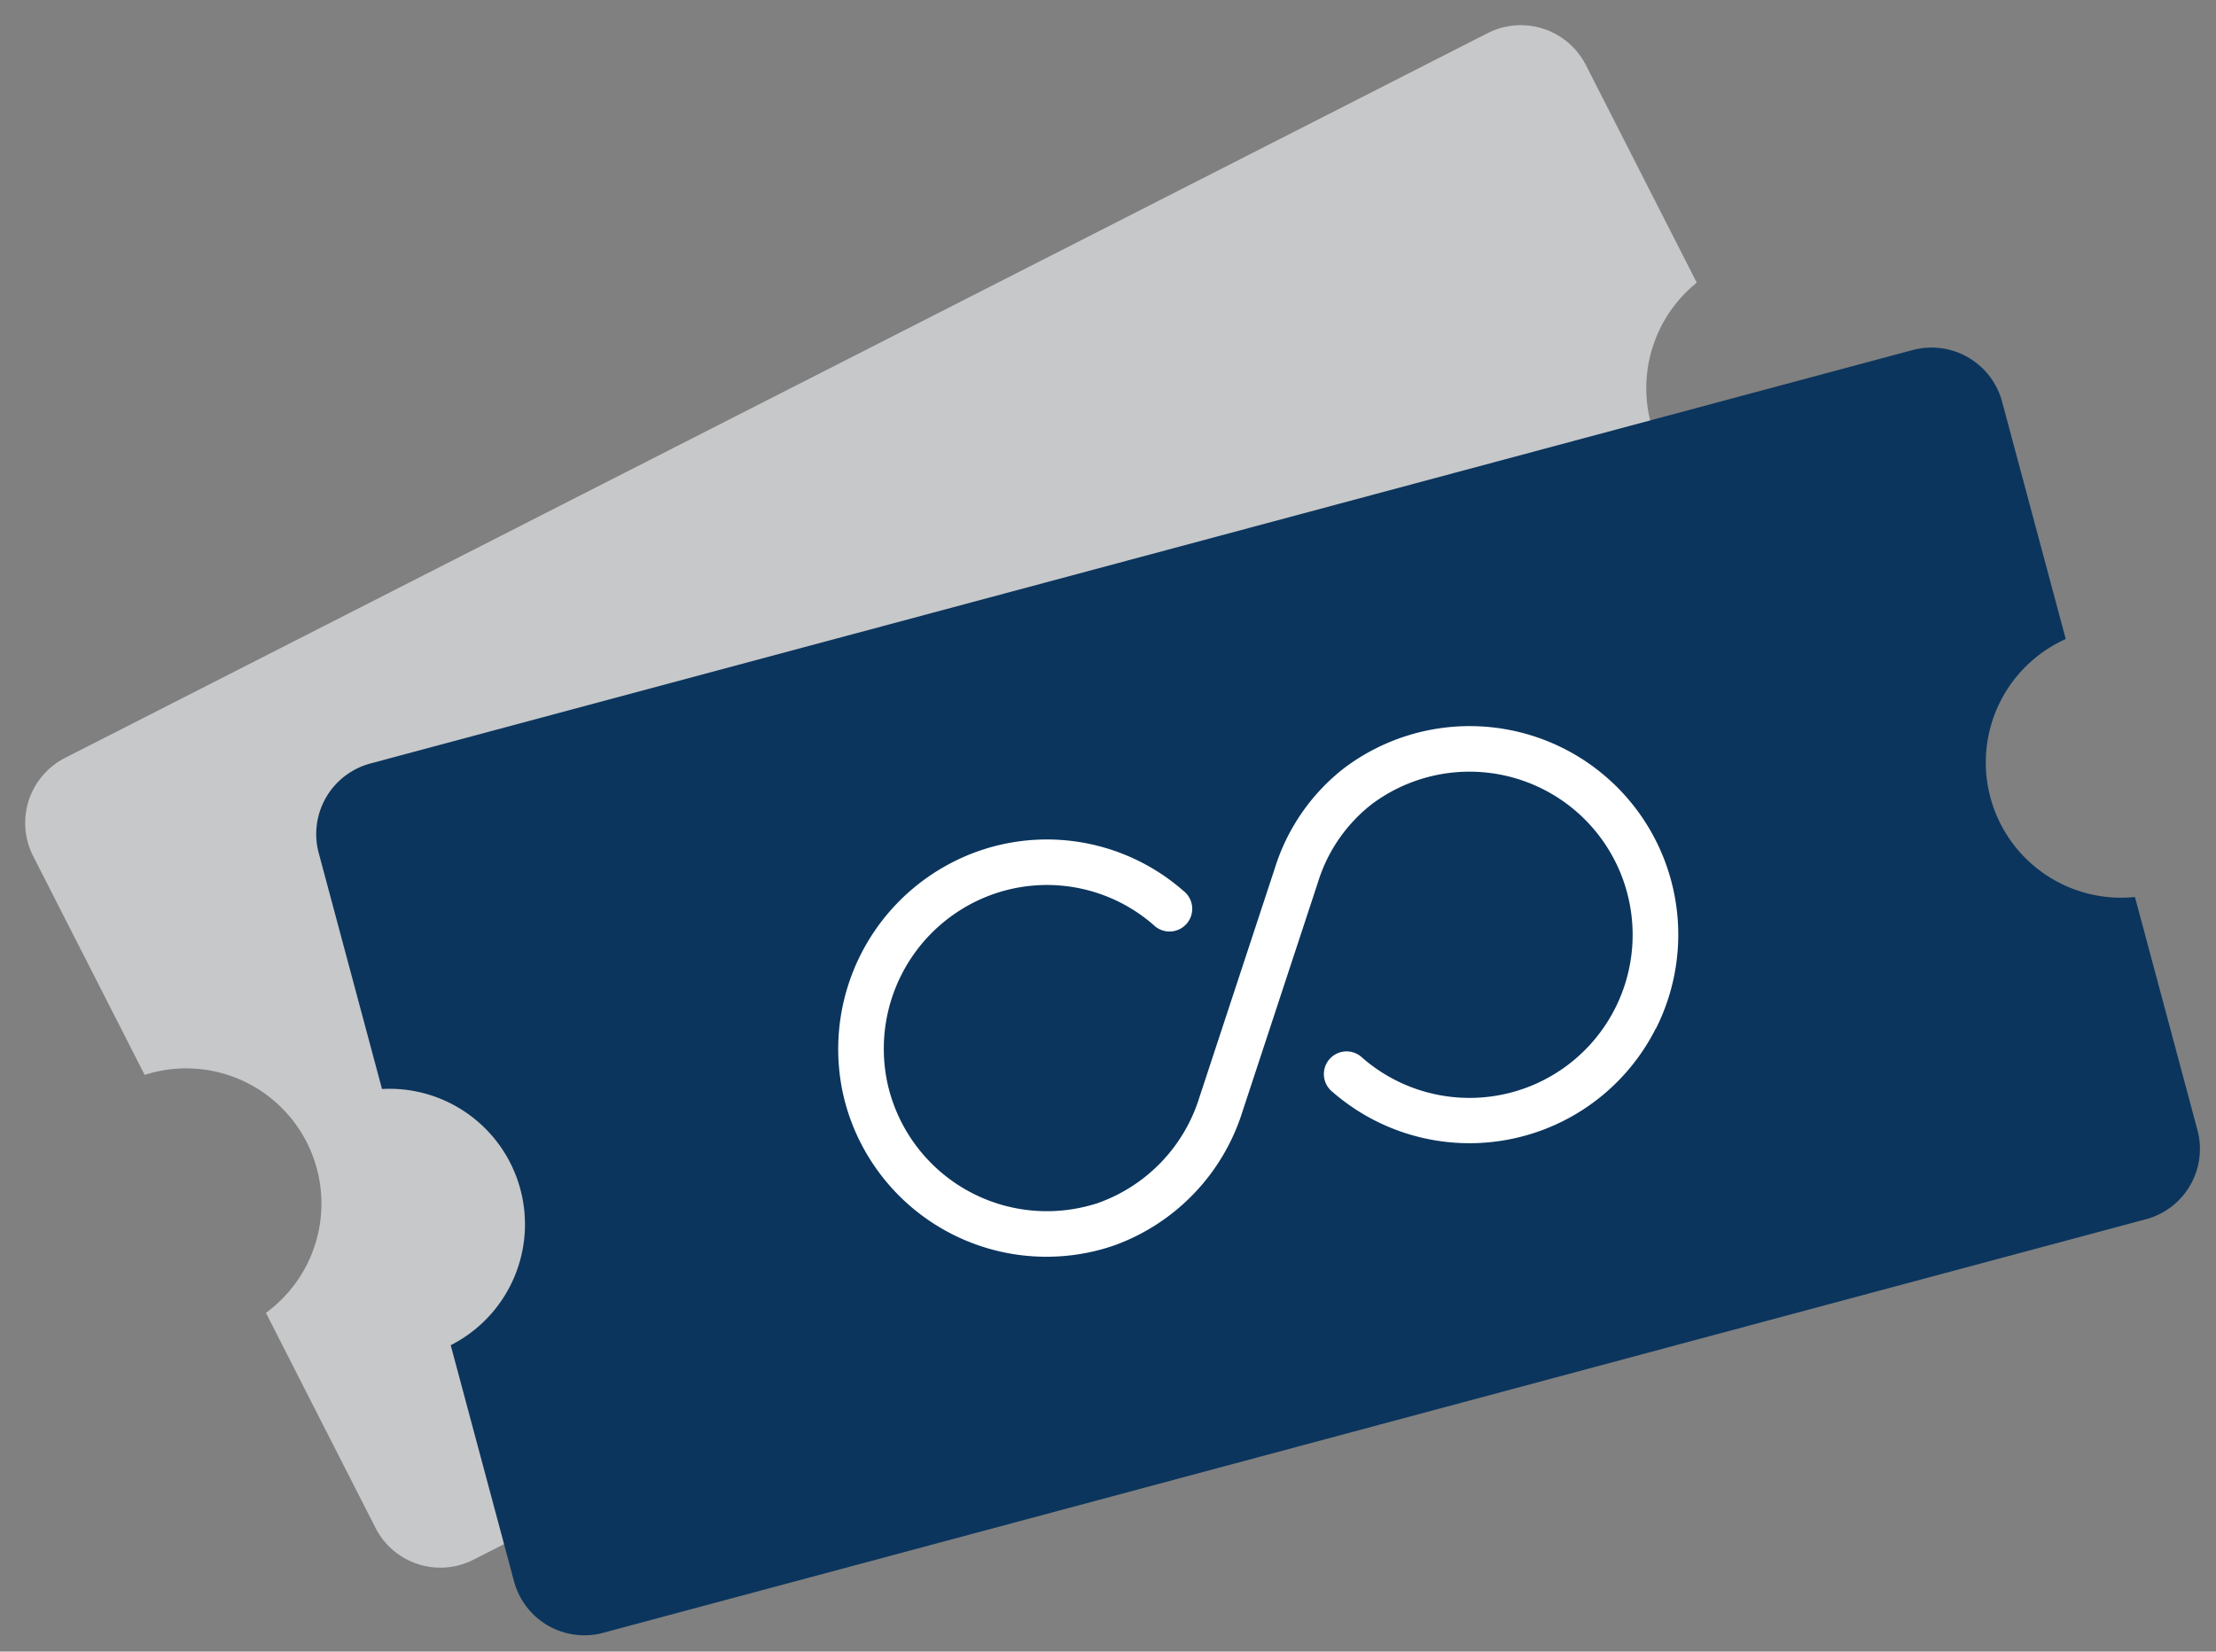
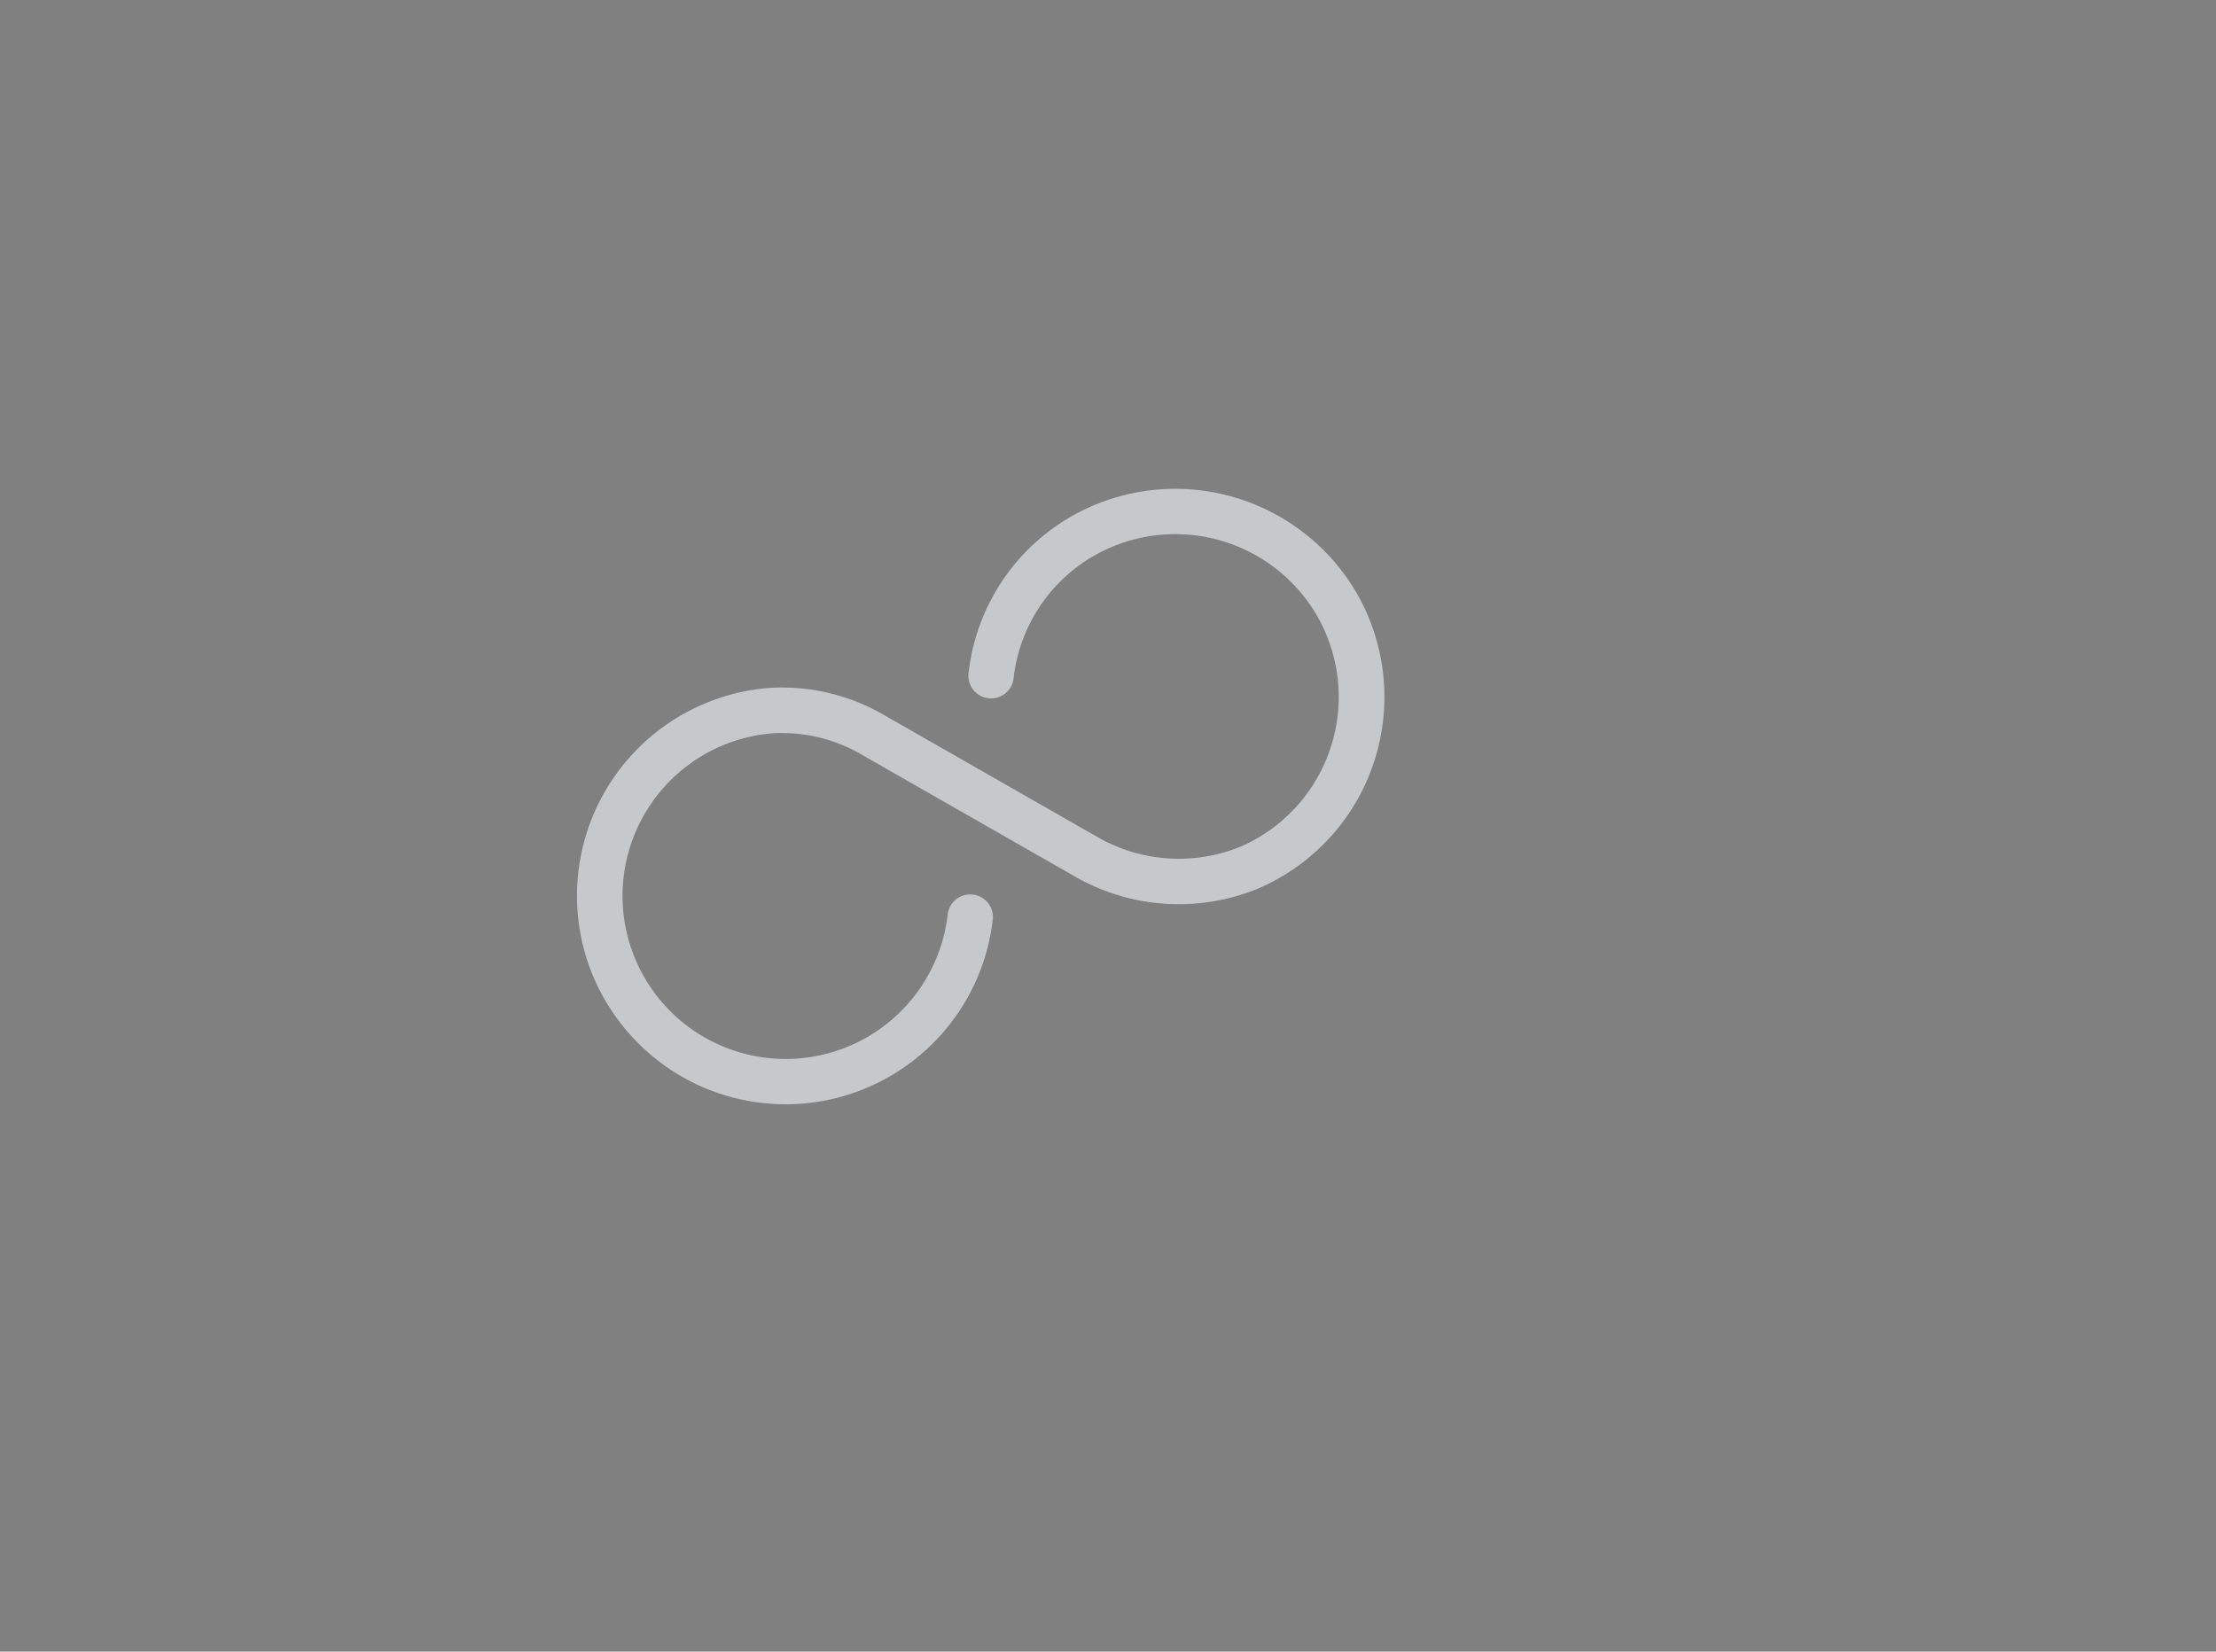
<svg xmlns="http://www.w3.org/2000/svg" id="Icon_-_Unlimited_Admission" data-name="Icon - Unlimited Admission" width="69.977" height="52.161" viewBox="0 0 69.977 52.161">
  <rect x="0" y="0" width="69.977" height="52.161" fill="#808080" stroke="none" />
  <defs>
    <clipPath id="clip-path">
      <rect id="Rectangle_10104" data-name="Rectangle 10104" width="55.03" height="28.419" transform="translate(0 0)" fill="#c7c8ca" />
    </clipPath>
    <clipPath id="clip-path-2">
-       <rect id="Rectangle_10104-2" data-name="Rectangle 10104" width="55.03" height="28.419" fill="none" />
-     </clipPath>
+       </clipPath>
  </defs>
  <g id="Group_17043" data-name="Group 17043" transform="matrix(-0.891, 0.454, -0.454, -0.891, 61.934, 25.321)">
    <g id="Group_17016" data-name="Group 17016" transform="translate(0 0)" clip-path="url(#clip-path)">
-       <path id="Path_420916" data-name="Path 420916" d="M55.03,18.356v7.756a2.307,2.307,0,0,1-2.307,2.307H2.307A2.307,2.307,0,0,1,0,26.112V18.4a4.282,4.282,0,0,0,3.4-4.186A4.282,4.282,0,0,0,0,10.023V2.3A2.3,2.3,0,0,1,2.307,0H52.723A2.3,2.3,0,0,1,55.03,2.3V9.923a4.271,4.271,0,0,0,0,8.434" transform="translate(0 0)" fill="#c7c8ca" />
      <path id="Path_420917" data-name="Path 420917" d="M25.317,2.192a6.585,6.585,0,0,0-10.364.71.717.717,0,1,0,1.187.8,5.151,5.151,0,1,1,2.339,7.655,5,5,0,0,1-2.267-1.944L12.04,3.049A6.591,6.591,0,0,0,7.058.018C6.9.007,6.745,0,6.584,0A6.583,6.583,0,0,0,0,6.848,6.628,6.628,0,0,0,6.25,13.162a6.537,6.537,0,0,0,5.794-2.895.717.717,0,1,0-1.187-.8,5.118,5.118,0,0,1-4.534,2.264A5.177,5.177,0,0,1,1.44,6.791,5.155,5.155,0,0,1,6.584,1.435c.126,0,.248,0,.369.014a5.156,5.156,0,0,1,3.885,2.386L15.011,10.2a6.422,6.422,0,0,0,2.931,2.49,6.587,6.587,0,0,0,9.015-5.359,6.633,6.633,0,0,0-1.639-5.141" transform="translate(14.017 7.624)" fill="#c7c8ca" />
    </g>
  </g>
  <g id="Group_17017" data-name="Group 17017" transform="matrix(0.966, -0.259, 0.259, 0.966, 9.467, 24.711)">
    <g id="Group_17016-2" data-name="Group 17016" clip-path="url(#clip-path-2)">
-       <path id="Path_420916-2" data-name="Path 420916" d="M55.029,10.062V2.307A2.307,2.307,0,0,0,52.723,0H2.307A2.307,2.307,0,0,0,0,2.307v7.716a4.282,4.282,0,0,1,3.4,4.186A4.282,4.282,0,0,1,0,18.4v7.72a2.3,2.3,0,0,0,2.307,2.3H52.723a2.3,2.3,0,0,0,2.307-2.3V18.5a4.271,4.271,0,0,1,0-8.434" fill="#0b355d" />
-       <path id="Path_420917-2" data-name="Path 420917" d="M64.39,32.231a6.585,6.585,0,0,1-10.364-.71.717.717,0,1,1,1.187-.8,5.151,5.151,0,1,0,2.339-7.655,5,5,0,0,0-2.267,1.944l-4.172,6.368a6.591,6.591,0,0,1-4.983,3.031c-.154.011-.312.018-.474.018a6.583,6.583,0,0,1-6.579-6.848,6.628,6.628,0,0,1,6.246-6.314,6.537,6.537,0,0,1,5.794,2.895.717.717,0,1,1-1.187.8A5.118,5.118,0,0,0,45.4,22.7a5.177,5.177,0,0,0-4.882,4.936,5.155,5.155,0,0,0,5.144,5.356c.126,0,.248,0,.369-.014a5.156,5.156,0,0,0,3.885-2.386l4.172-6.368a6.422,6.422,0,0,1,2.931-2.49,6.586,6.586,0,0,1,7.376,10.5" transform="translate(-25.057 -13.629)" fill="#fff" />
+       <path id="Path_420917-2" data-name="Path 420917" d="M64.39,32.231a6.585,6.585,0,0,1-10.364-.71.717.717,0,1,1,1.187-.8,5.151,5.151,0,1,0,2.339-7.655,5,5,0,0,0-2.267,1.944l-4.172,6.368a6.591,6.591,0,0,1-4.983,3.031c-.154.011-.312.018-.474.018a6.583,6.583,0,0,1-6.579-6.848,6.628,6.628,0,0,1,6.246-6.314,6.537,6.537,0,0,1,5.794,2.895.717.717,0,1,1-1.187.8A5.118,5.118,0,0,0,45.4,22.7a5.177,5.177,0,0,0-4.882,4.936,5.155,5.155,0,0,0,5.144,5.356c.126,0,.248,0,.369-.014a5.156,5.156,0,0,0,3.885-2.386l4.172-6.368" transform="translate(-25.057 -13.629)" fill="#fff" />
    </g>
  </g>
</svg>